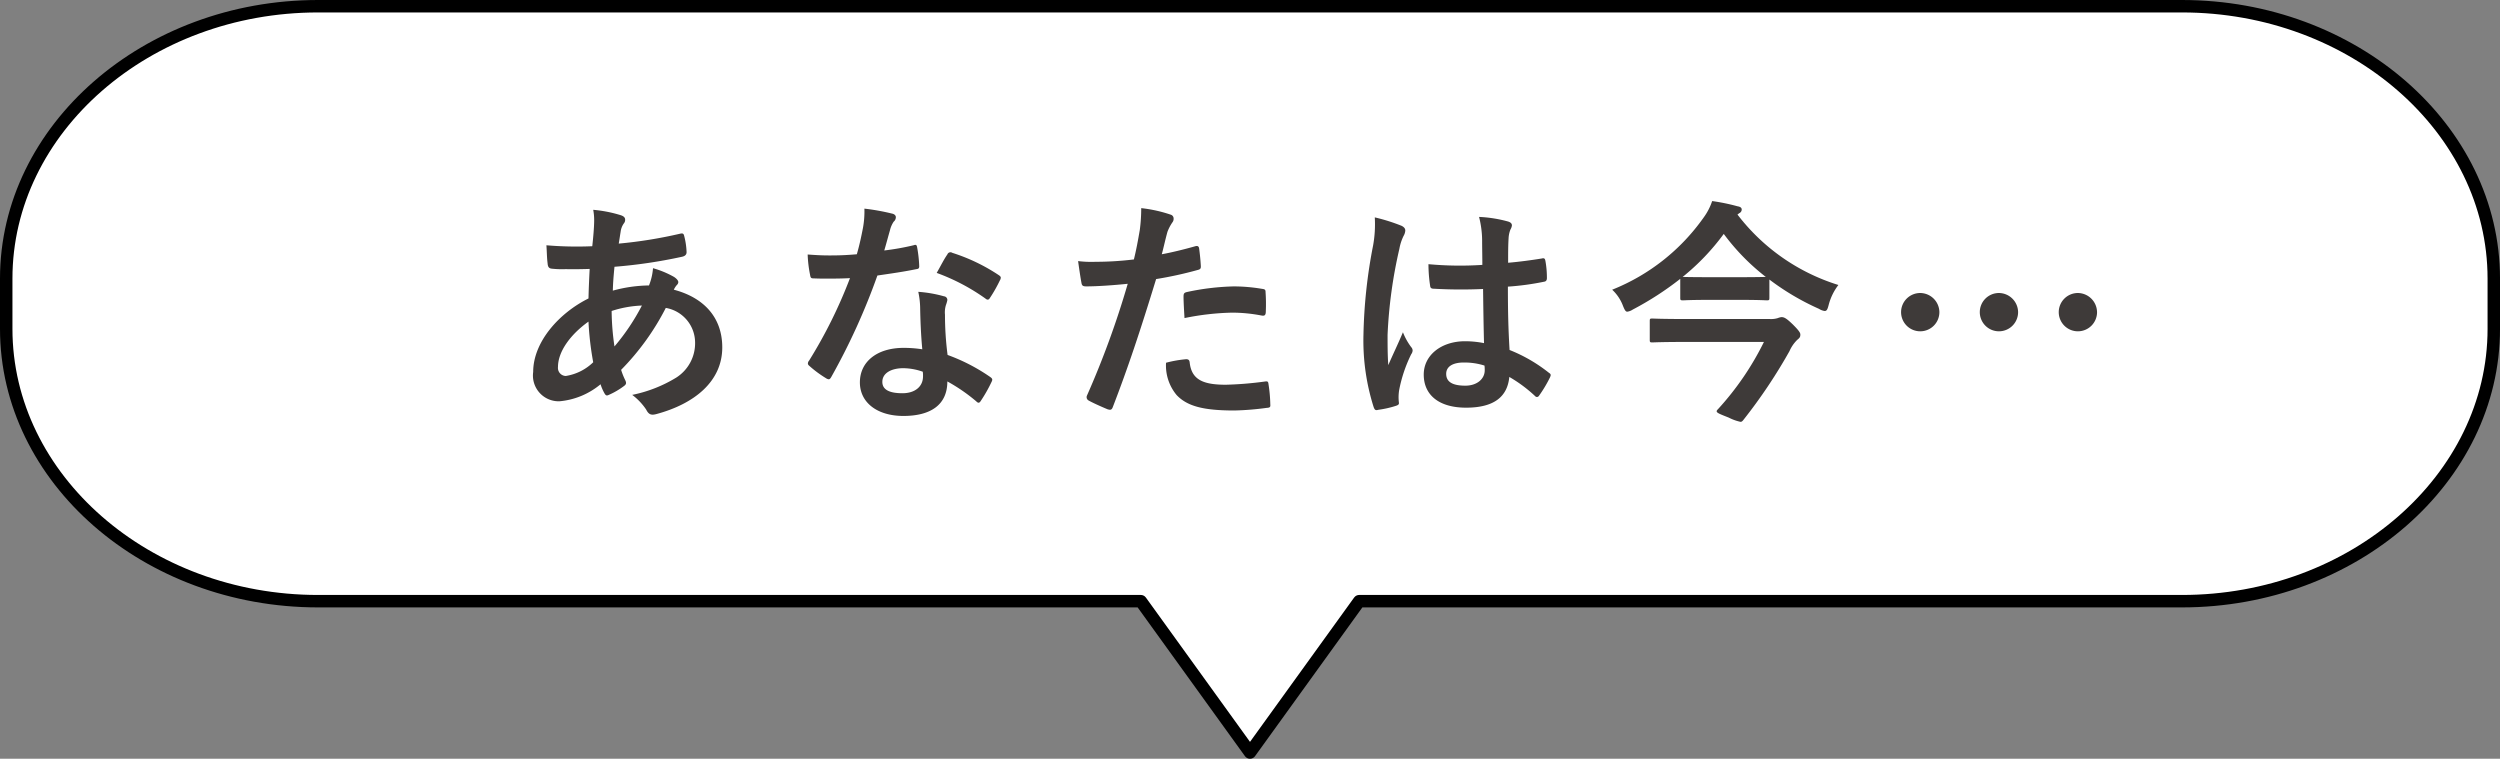
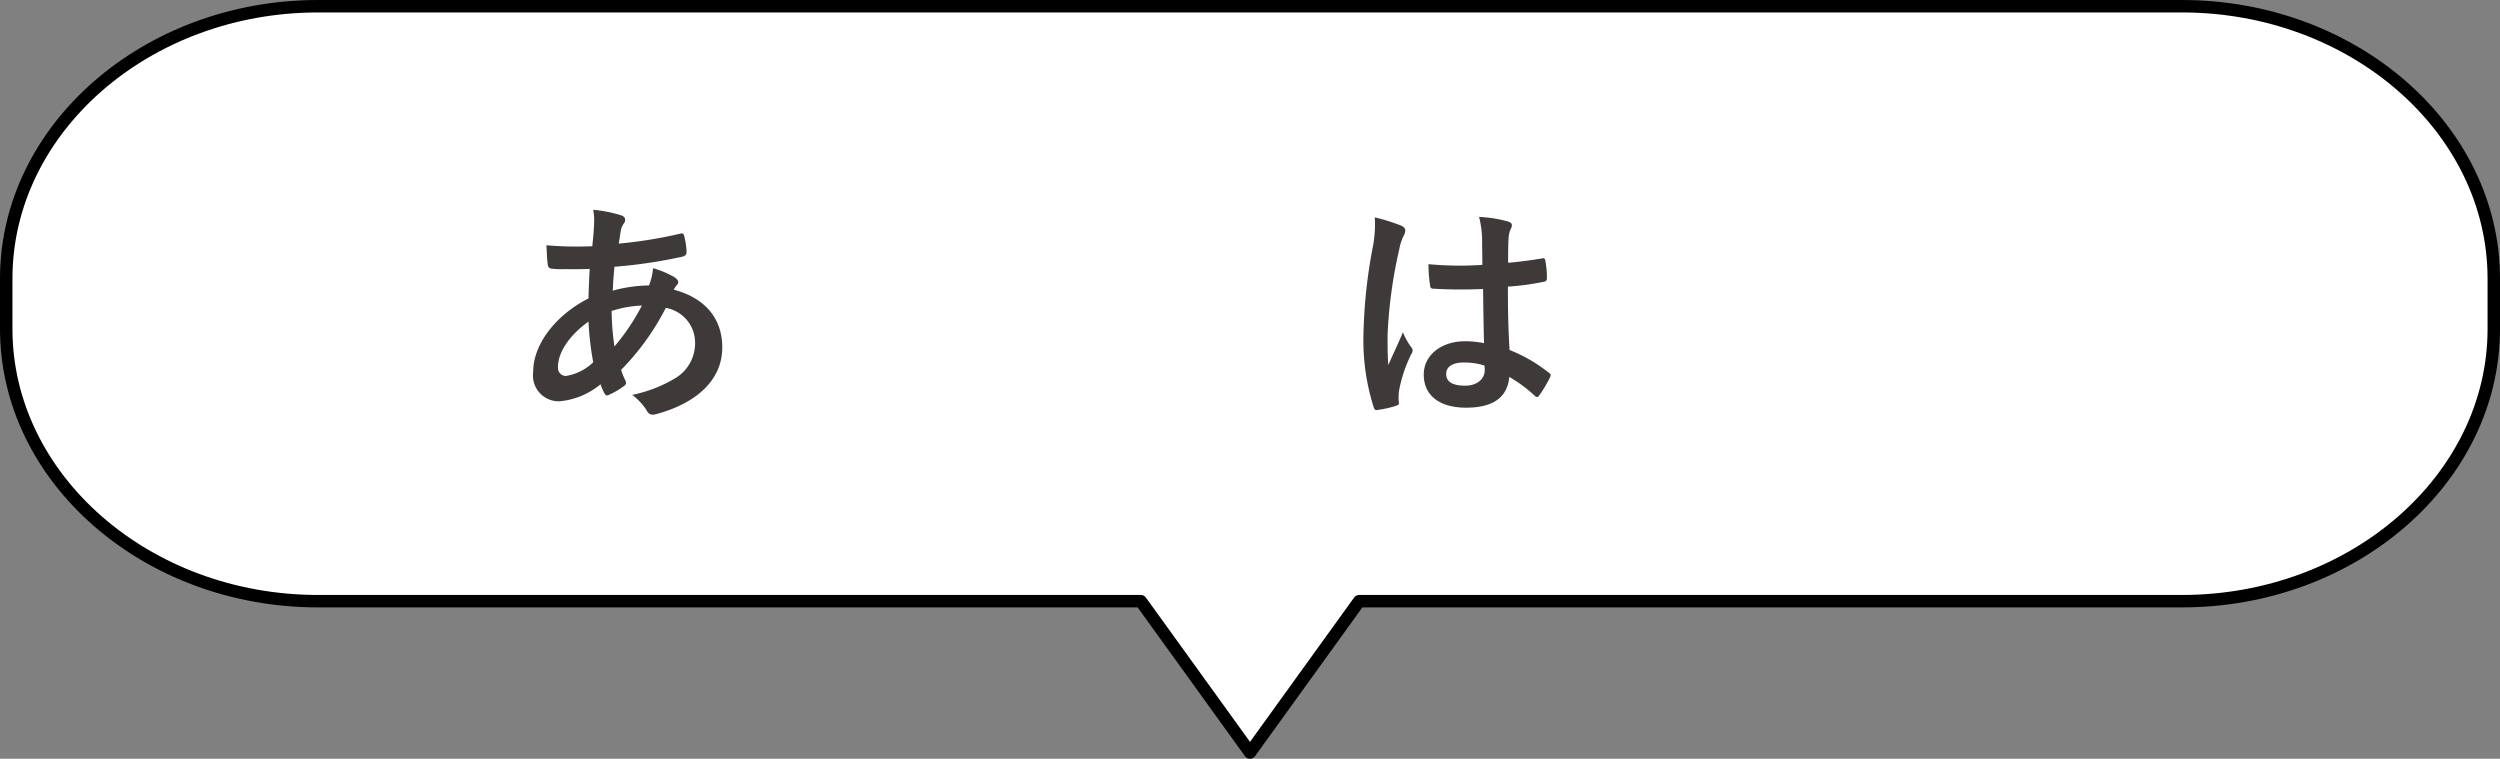
<svg xmlns="http://www.w3.org/2000/svg" viewBox="0 0 200.916 60.975">
  <rect x="0" y="0" width="200.916" height="60.975" fill="#808080" stroke="none" />
  <defs>
    <style>
      .cls-1 {
        fill: #fff;
        stroke: #000;
        stroke-linecap: round;
        stroke-linejoin: round;
      }

      .cls-2 {
        fill: #3e3a39;
      }
    </style>
  </defs>
  <g id="レイヤー_2" data-name="レイヤー 2">
    <g id="レイヤー_1-2" data-name="レイヤー 1">
      <g>
        <path class="cls-1" d="M175.355.5H25.561C11.777.5.5,10.349.5,22.387v4.041c0,12.038,11.277,21.887,25.061,21.887H91.685l8.773,12.161,8.774-12.161h66.124c13.784,0,25.061-9.849,25.061-21.887V22.387C200.416,10.349,189.139.5,175.355.5Z" />
        <g>
          <path class="cls-2" d="M49.897,17.298q.342.114.342.342a.419.419,0,0,1-.095.304,1.464,1.464,0,0,0-.266.684c-.057.342-.095.627-.152.95a36.501,36.501,0,0,0,4.939-.798c.228-.057.285.019.323.19a5.912,5.912,0,0,1,.19,1.292c0,.247-.19.342-.399.38a40.333,40.333,0,0,1-5.396.798c-.076.798-.114,1.254-.133,1.918a11.423,11.423,0,0,1,2.907-.418,4.665,4.665,0,0,0,.323-1.387,7.645,7.645,0,0,1,1.691.703c.228.152.342.304.342.418a.33.33,0,0,1-.114.228,1.62,1.62,0,0,0-.247.38c2.451.646,3.894,2.261,3.894,4.635,0,2.754-2.261,4.54-5.281,5.357-.418.114-.627.057-.836-.361a4.851,4.851,0,0,0-1.121-1.178A10.945,10.945,0,0,0,54.342,30.35a3.27,3.27,0,0,0,1.52-2.85,2.835,2.835,0,0,0-2.355-2.754,20.105,20.105,0,0,1-3.59,4.977,5.747,5.747,0,0,0,.342.855c.114.247.038.342-.152.475a6.016,6.016,0,0,1-1.14.665c-.19.095-.266.095-.38-.095a3.774,3.774,0,0,1-.323-.741,5.975,5.975,0,0,1-3.306,1.368,2.07,2.07,0,0,1-2.108-2.356c0-2.432,2.108-4.749,4.445-5.908.019-.817.057-1.653.095-2.374-1.121.038-1.634.019-1.957.019a7.54,7.54,0,0,1-1.083-.038c-.209-.019-.323-.114-.342-.437-.057-.418-.057-.912-.095-1.444a28.89,28.89,0,0,0,3.686.076c.076-.684.152-1.538.152-2.071a4.453,4.453,0,0,0-.076-.855A10.434,10.434,0,0,1,49.897,17.298ZM44.843,29.494a.648.648,0,0,0,.627.722,4.073,4.073,0,0,0,2.204-1.102,24.64,24.64,0,0,1-.38-3.268C45.831,26.892,44.843,28.26,44.843,29.494Zm6.744-4.939a8.928,8.928,0,0,0-2.432.437,20.369,20.369,0,0,0,.228,2.85A17.39,17.39,0,0,0,51.587,24.555Z" />
-           <path class="cls-2" d="M73.419,19.711c.171-.057.247-.057.285.152a10.256,10.256,0,0,1,.171,1.539c0,.171-.076.209-.228.228-1.026.209-1.956.342-3.134.513a52.474,52.474,0,0,1-3.705,8.15c-.076.133-.133.19-.209.19a.53.53,0,0,1-.228-.095,8.991,8.991,0,0,1-1.31-.969c-.095-.076-.133-.133-.133-.208a.362.362,0,0,1,.095-.228,38.344,38.344,0,0,0,3.287-6.63c-.722.038-1.311.038-1.9.038-.418,0-.57,0-1.045-.019-.19,0-.228-.057-.266-.304a9.855,9.855,0,0,1-.19-1.615c.779.057,1.216.076,1.767.076.741,0,1.311-.019,2.185-.095.228-.798.361-1.444.494-2.128a7.361,7.361,0,0,0,.114-1.539,17.548,17.548,0,0,1,2.223.399c.19.038.304.152.304.285a.468.468,0,0,1-.171.361,2.085,2.085,0,0,0-.304.703c-.133.456-.285,1.045-.456,1.615A20.292,20.292,0,0,0,73.419,19.711Zm.532,5.091a6.692,6.692,0,0,0-.152-1.349,10.248,10.248,0,0,1,2.07.361.292.292,0,0,1,.266.304,2.416,2.416,0,0,1-.114.399,1.969,1.969,0,0,0-.076.779,24.846,24.846,0,0,0,.209,3.23,14.889,14.889,0,0,1,3.42,1.767c.19.133.209.209.114.399a11.75,11.75,0,0,1-.874,1.539c-.057.095-.114.133-.171.133s-.114-.038-.19-.114a14.137,14.137,0,0,0-2.318-1.596c0,1.9-1.368,2.774-3.533,2.774-2.09,0-3.496-1.064-3.496-2.698,0-1.653,1.368-2.773,3.514-2.773a9.82,9.82,0,0,1,1.501.114C74.007,26.854,73.969,25.695,73.95,24.802ZM72.602,29.59c-.95,0-1.691.38-1.691,1.101,0,.608.532.912,1.615.912,1.026,0,1.653-.551,1.653-1.349a2.19,2.19,0,0,0-.019-.38A4.847,4.847,0,0,0,72.602,29.59Zm3.533-9.138a.265.265,0,0,1,.399-.133,14.82,14.82,0,0,1,3.724,1.786c.114.076.171.133.171.209a.451.451,0,0,1-.076.228,11.532,11.532,0,0,1-.798,1.406c-.057.095-.114.133-.171.133a.265.265,0,0,1-.171-.076A16.433,16.433,0,0,0,75.28,21.933C75.603,21.364,75.888,20.794,76.135,20.452Z" />
-           <path class="cls-2" d="M96.067,19.787c.209-.057.285.038.304.19.057.418.114.969.133,1.368.019.247-.038.304-.285.361a30.41,30.41,0,0,1-3.306.722c-1.292,4.217-2.261,7.124-3.477,10.277-.095.266-.209.247-.418.19-.19-.076-1.121-.475-1.52-.703a.306.306,0,0,1-.152-.38,71.346,71.346,0,0,0,3.286-9.005c-1.101.114-2.432.209-3.324.209-.285,0-.361-.057-.399-.304-.076-.399-.171-1.045-.266-1.729a8.75,8.75,0,0,0,1.406.057,25.718,25.718,0,0,0,3.078-.19c.19-.76.342-1.596.475-2.375a13.133,13.133,0,0,0,.114-1.748A11.089,11.089,0,0,1,94.11,17.26a.317.317,0,0,1,.209.304.456.456,0,0,1-.095.304,3.588,3.588,0,0,0-.399.76c-.19.684-.323,1.33-.456,1.805C94.11,20.3,95.135,20.053,96.067,19.787Zm-.741,9.081c.19,0,.266.076.285.266.152,1.387,1.083,1.786,2.906,1.786a28.313,28.313,0,0,0,3.191-.266c.152-.019.209.019.229.171a11.839,11.839,0,0,1,.152,1.652c.018.228,0,.285-.305.304a22.626,22.626,0,0,1-2.583.209c-2.489,0-3.78-.342-4.635-1.235a3.706,3.706,0,0,1-.855-2.603A9.685,9.685,0,0,1,95.325,28.868Zm-.209-5.034c0-.266.057-.323.342-.38a19.836,19.836,0,0,1,3.704-.437,13.85,13.85,0,0,1,2.223.19c.266.038.323.057.323.285a13.492,13.492,0,0,1,.02,1.52c0,.323-.096.399-.361.342a12.671,12.671,0,0,0-2.355-.228,21.013,21.013,0,0,0-3.818.437C95.154,24.897,95.116,24.213,95.116,23.833Z" />
          <path class="cls-2" d="M112.653,18.153c.209.114.285.228.285.38a.967.967,0,0,1-.133.418,3.859,3.859,0,0,0-.342,1.045,37.703,37.703,0,0,0-.949,6.915c0,.76,0,1.634.057,2.432.38-.874.779-1.691,1.178-2.641a5.031,5.031,0,0,0,.665,1.197.415.415,0,0,1,.114.266.558.558,0,0,1-.114.304,11.28,11.28,0,0,0-.97,2.888,3.578,3.578,0,0,0-.018,1.007c.018.133-.058.19-.229.247a7.963,7.963,0,0,1-1.425.323c-.209.057-.285.038-.38-.228a17.686,17.686,0,0,1-.816-5.794,41.239,41.239,0,0,1,.778-7.2,9.562,9.562,0,0,0,.133-2.242A14.843,14.843,0,0,1,112.653,18.153Zm6.535,5.072a38.318,38.318,0,0,1-3.913-.019c-.247,0-.323-.057-.342-.247a11.741,11.741,0,0,1-.133-1.728,27.533,27.533,0,0,0,4.331.057c0-.684-.018-1.292-.018-1.995a7.812,7.812,0,0,0-.247-1.861,10.57,10.57,0,0,1,2.299.361c.209.057.342.152.342.323a.812.812,0,0,1-.114.323,2.155,2.155,0,0,0-.151.664c-.039.646-.039,1.14-.039,2.014.893-.076,1.881-.209,2.698-.342.228-.057.267.019.304.228a7.572,7.572,0,0,1,.114,1.349c0,.171-.076.266-.209.285a21.483,21.483,0,0,1-2.926.399c0,2.127.038,3.458.134,5.091a12.432,12.432,0,0,1,3.152,1.824c.172.114.191.171.096.38a10.23,10.23,0,0,1-.874,1.463.231.231,0,0,1-.171.114.263.263,0,0,1-.171-.095,11.272,11.272,0,0,0-2.052-1.52c-.152,1.596-1.234,2.47-3.477,2.47-2.185,0-3.4-1.026-3.4-2.66,0-1.558,1.406-2.679,3.324-2.679a7.9,7.9,0,0,1,1.52.152C119.228,26.113,119.208,24.727,119.189,23.226Zm-1.538,5.908c-.894,0-1.425.323-1.425.912s.418.95,1.539.95c.949,0,1.558-.551,1.558-1.235a2.728,2.728,0,0,0-.019-.38A5.295,5.295,0,0,0,117.65,29.134Z" />
-           <path class="cls-2" d="M139.634,17.242a16.276,16.276,0,0,0,8.111,5.661,4.461,4.461,0,0,0-.779,1.596c-.095.361-.151.494-.322.494a1.13,1.13,0,0,1-.456-.171,20.219,20.219,0,0,1-3.989-2.356v1.463c0,.19-.02.209-.209.209-.114,0-.57-.038-2.052-.038H137.297c-1.463,0-1.919.038-2.032.038-.209,0-.229-.019-.229-.209v-1.52a24.839,24.839,0,0,1-3.818,2.47,1.086,1.086,0,0,1-.438.171c-.133,0-.209-.133-.342-.456a3.394,3.394,0,0,0-.873-1.311,16.455,16.455,0,0,0,7.332-5.775,4.828,4.828,0,0,0,.703-1.349,15.9,15.9,0,0,1,2.033.418c.228.038.342.114.342.266a.318.318,0,0,1-.19.285ZM135.378,27.481c-1.843,0-2.47.038-2.584.038-.19,0-.209-.019-.209-.228V25.809c0-.19.019-.209.209-.209.114,0,.741.038,2.584.038h6.839a1.853,1.853,0,0,0,.665-.076,1.058,1.058,0,0,1,.285-.076c.19,0,.361.057.855.532.627.608.665.76.665.874,0,.19-.057.266-.247.418a2.916,2.916,0,0,0-.627.912,42.256,42.256,0,0,1-3.704,5.528c-.076.095-.133.152-.229.152a3.816,3.816,0,0,1-.949-.342c-.723-.285-.969-.38-.969-.513,0-.038.037-.095.113-.171a23.063,23.063,0,0,0,3.686-5.395Zm-.113-5.224c.113,0,.569.019,2.032.019h2.641c1.292,0,1.786-.019,1.976-.019a17.627,17.627,0,0,1-3.382-3.458,18.416,18.416,0,0,1-3.306,3.458Z" />
-           <path class="cls-2" d="M155.861,25.068a1.539,1.539,0,1,1-1.52-1.52A1.557,1.557,0,0,1,155.861,25.068Zm6.326,0a1.539,1.539,0,1,1-1.52-1.52A1.557,1.557,0,0,1,162.187,25.068Zm6.345,0a1.539,1.539,0,1,1-1.52-1.52A1.557,1.557,0,0,1,168.531,25.068Z" />
        </g>
      </g>
    </g>
  </g>
</svg>